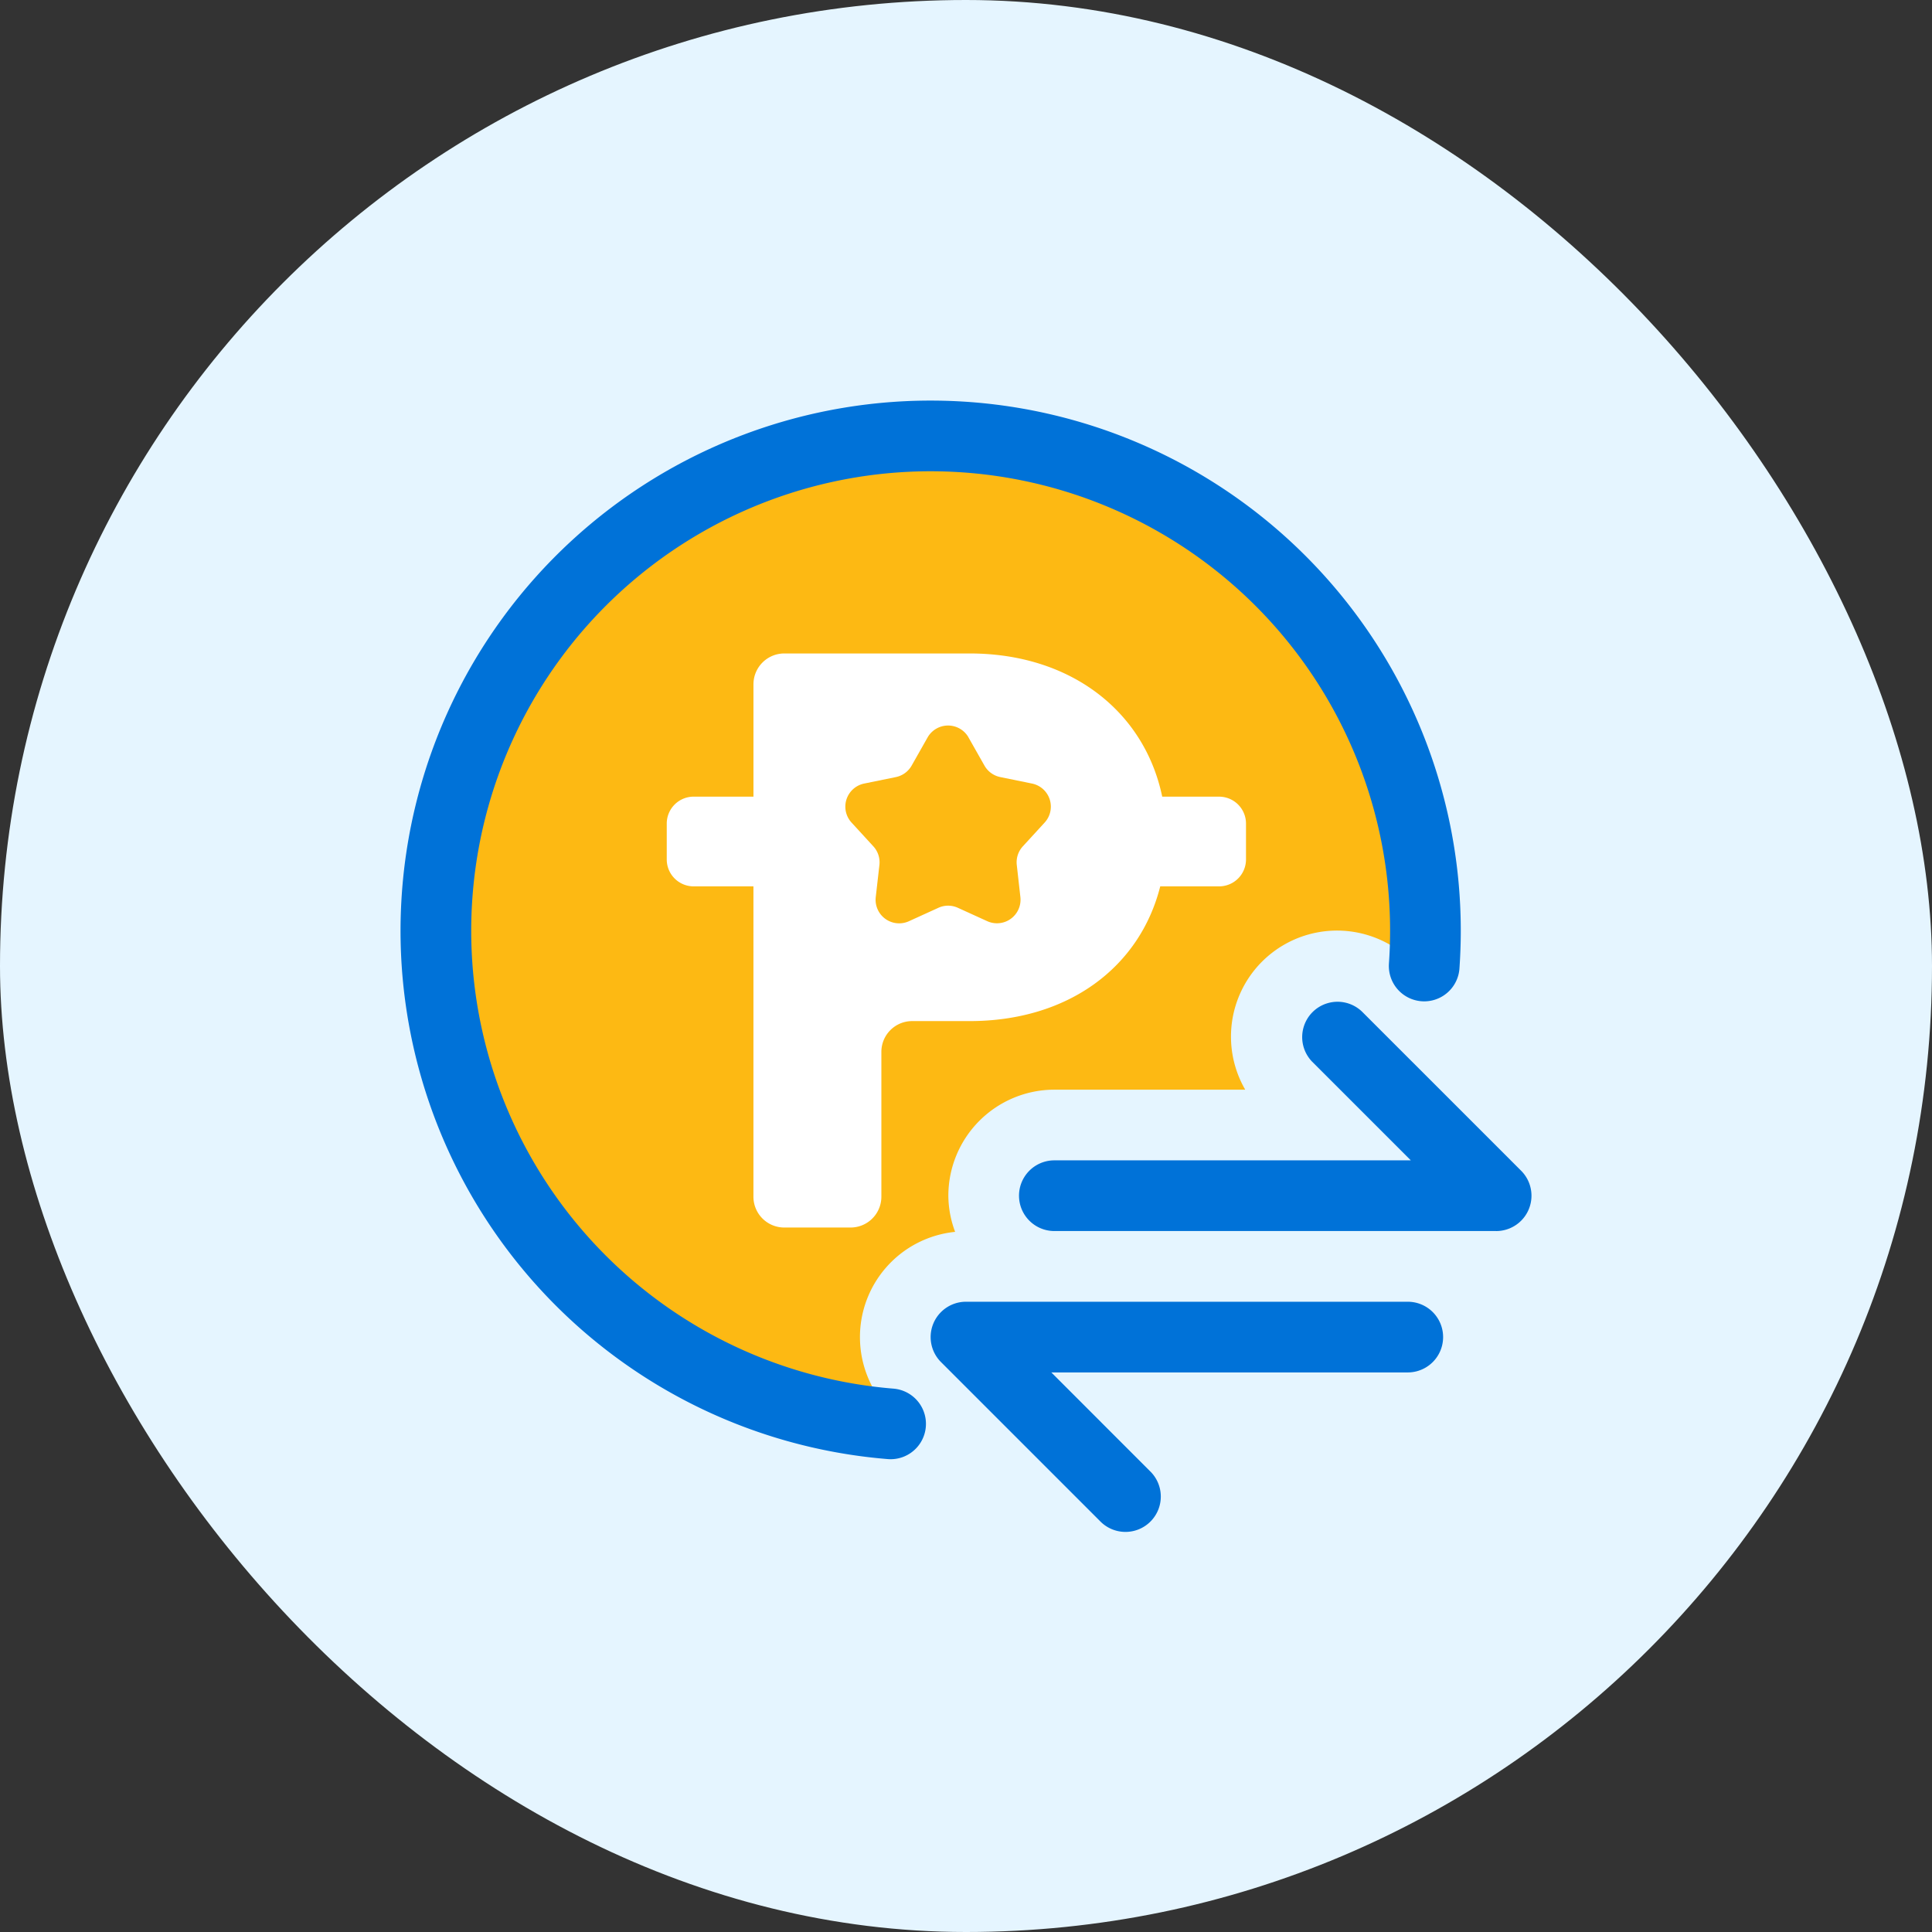
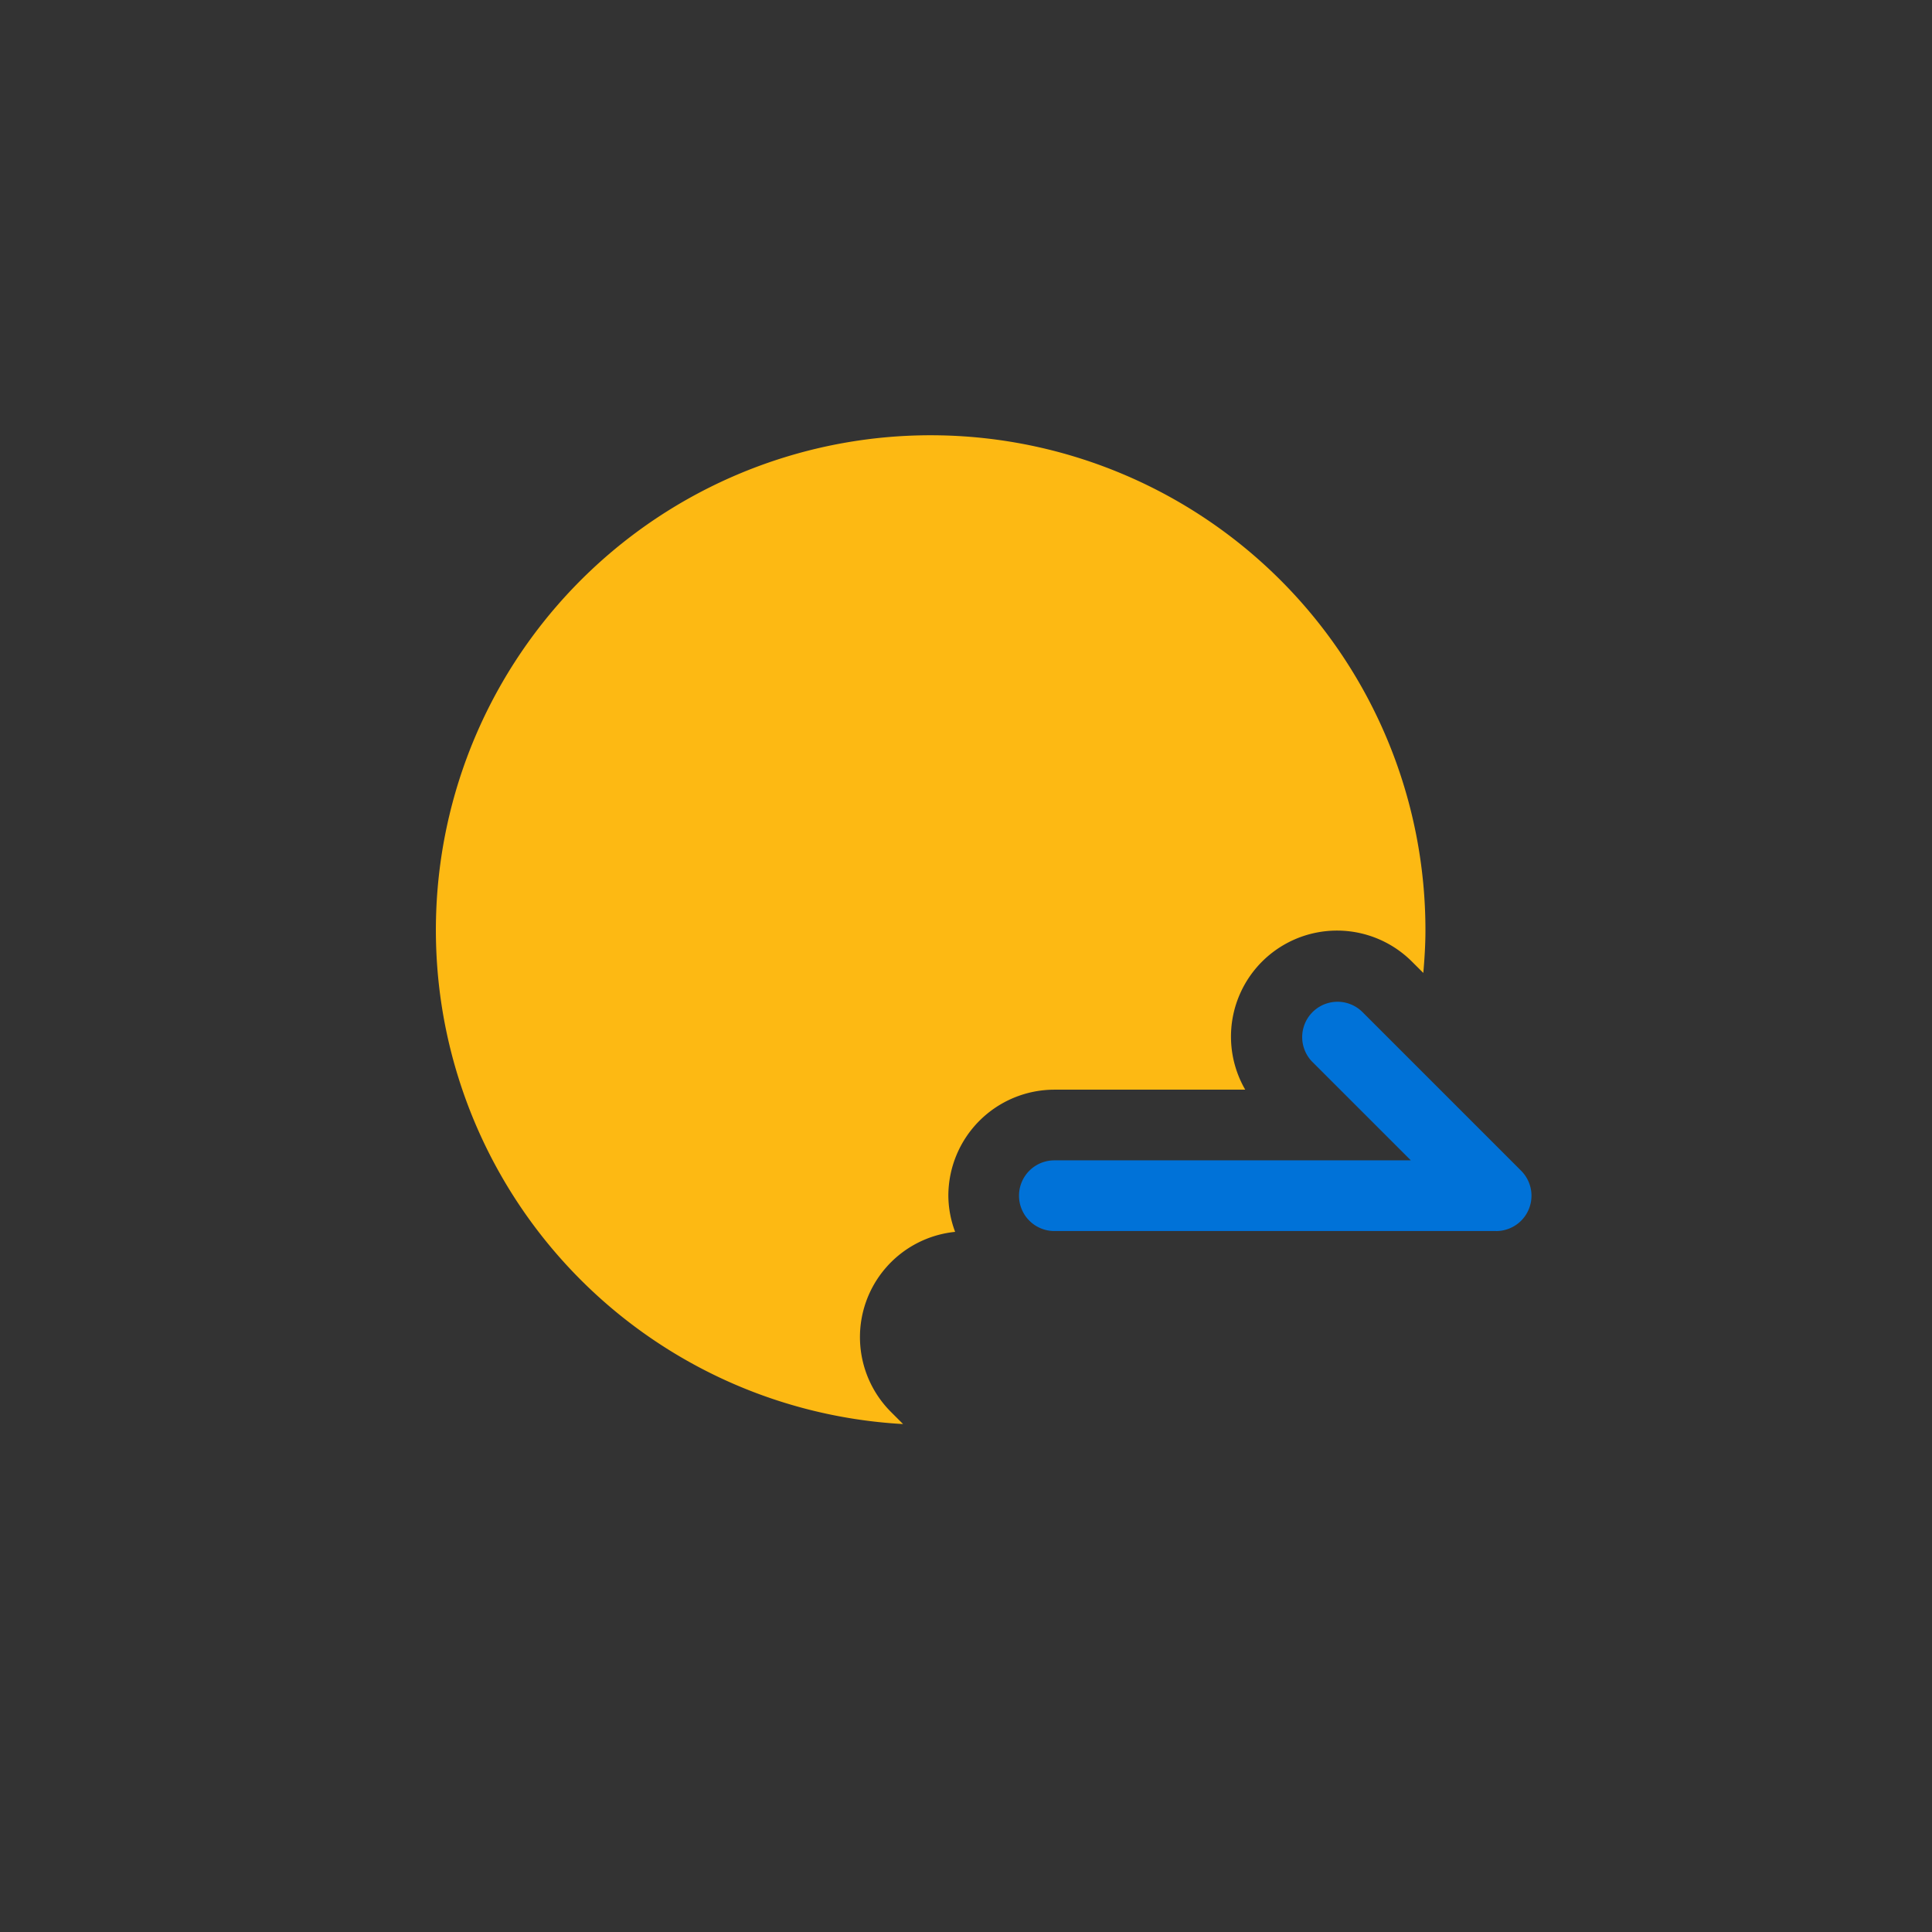
<svg xmlns="http://www.w3.org/2000/svg" width="82" height="82" viewBox="0 0 82 82">
  <rect x="0" y="0" width="82" height="82" fill="#333333" stroke="none" />
  <defs>
    <clipPath id="clip-path">
      <rect id="Rectangle_22421" data-name="Rectangle 22421" width="60" height="60" fill="none" />
    </clipPath>
  </defs>
  <g id="transferpesopoints-enclosed-outline-fullcolor" transform="translate(-484 -337)">
    <g id="enclosure-backgroundblue" transform="translate(484 337)">
-       <rect id="enclosed-lightmonochrome" width="82" height="82" rx="41" fill="#e5f5ff" />
-     </g>
+       </g>
    <g id="transferpoints-outline-fullcolor" transform="translate(495 348)">
      <g id="Group_22084" data-name="Group 22084" clip-path="url(#clip-path)">
        <path id="Path_10208" data-name="Path 10208" d="M24.319,46.431a4.49,4.49,0,0,1,2.72-7.647,4.425,4.425,0,0,1-.288-1.535,4.505,4.505,0,0,1,4.5-4.5h8.1a4.5,4.5,0,0,1,7.08-5.432l.479.477c.05-.594.09-1.189.09-1.8A21,21,0,1,0,24.829,46.941Z" transform="translate(2.5 2.5)" fill="#fdb913" />
-         <path id="Path_10209" data-name="Path 10209" d="M34.977,17.235H32.562c-.752-3.615-3.879-6.078-8.172-6.078H16.521a1.31,1.31,0,0,0-1.308,1.309v4.768H12.674a1.143,1.143,0,0,0-1.141,1.143V19.9a1.142,1.142,0,0,0,1.141,1.142h2.538V34.214a1.309,1.309,0,0,0,1.308,1.308h2.814a1.308,1.308,0,0,0,1.308-1.308V28.068a1.307,1.307,0,0,1,1.308-1.308H24.39c4.158,0,7.215-2.262,8.088-5.718h2.5A1.142,1.142,0,0,0,36.118,19.9V18.378a1.143,1.143,0,0,0-1.142-1.143" transform="translate(5.766 5.578)" fill="#fff" />
-         <path id="Path_10210" data-name="Path 10210" d="M21.814,13.7l.68,1.2a1,1,0,0,0,.669.484l1.35.276a1,1,0,0,1,.537,1.652l-.931,1.015a1,1,0,0,0-.255.786l.154,1.371a1,1,0,0,1-1.4,1.02l-1.254-.571a.994.994,0,0,0-.827,0l-1.254.571a1,1,0,0,1-1.405-1.02l.156-1.371a1,1,0,0,0-.255-.786l-.931-1.015a1,1,0,0,1,.537-1.652l1.35-.276A1,1,0,0,0,19.4,14.9l.68-1.2a1,1,0,0,1,1.736,0" transform="translate(8.291 6.597)" fill="#fdb913" />
-         <path id="Path_10211" data-name="Path 10211" d="M46.947,27.5c.035-.495.053-1,.053-1.5A21,21,0,1,0,24.3,46.933" transform="translate(2.5 2.5)" fill="none" stroke="#0072d8" stroke-linecap="round" stroke-width="3" />
        <path id="Path_10212" data-name="Path 10212" d="M41.75,30.75a1.5,1.5,0,0,0,1.061-2.561l-6.75-6.75a1.5,1.5,0,0,0-2.121,2.121l4.19,4.189H23a1.5,1.5,0,0,0,0,3H41.75Z" transform="translate(10.75 10.5)" fill="#0072d8" />
-         <path id="Path_10213" data-name="Path 10213" d="M20.5,29.5a1.5,1.5,0,0,0-1.061,2.561l6.75,6.75a1.5,1.5,0,1,0,2.121-2.121L24.121,32.5H39.25a1.5,1.5,0,0,0,0-3H20.5Z" transform="translate(9.5 14.75)" fill="#0072d8" />
      </g>
    </g>
  </g>
</svg>